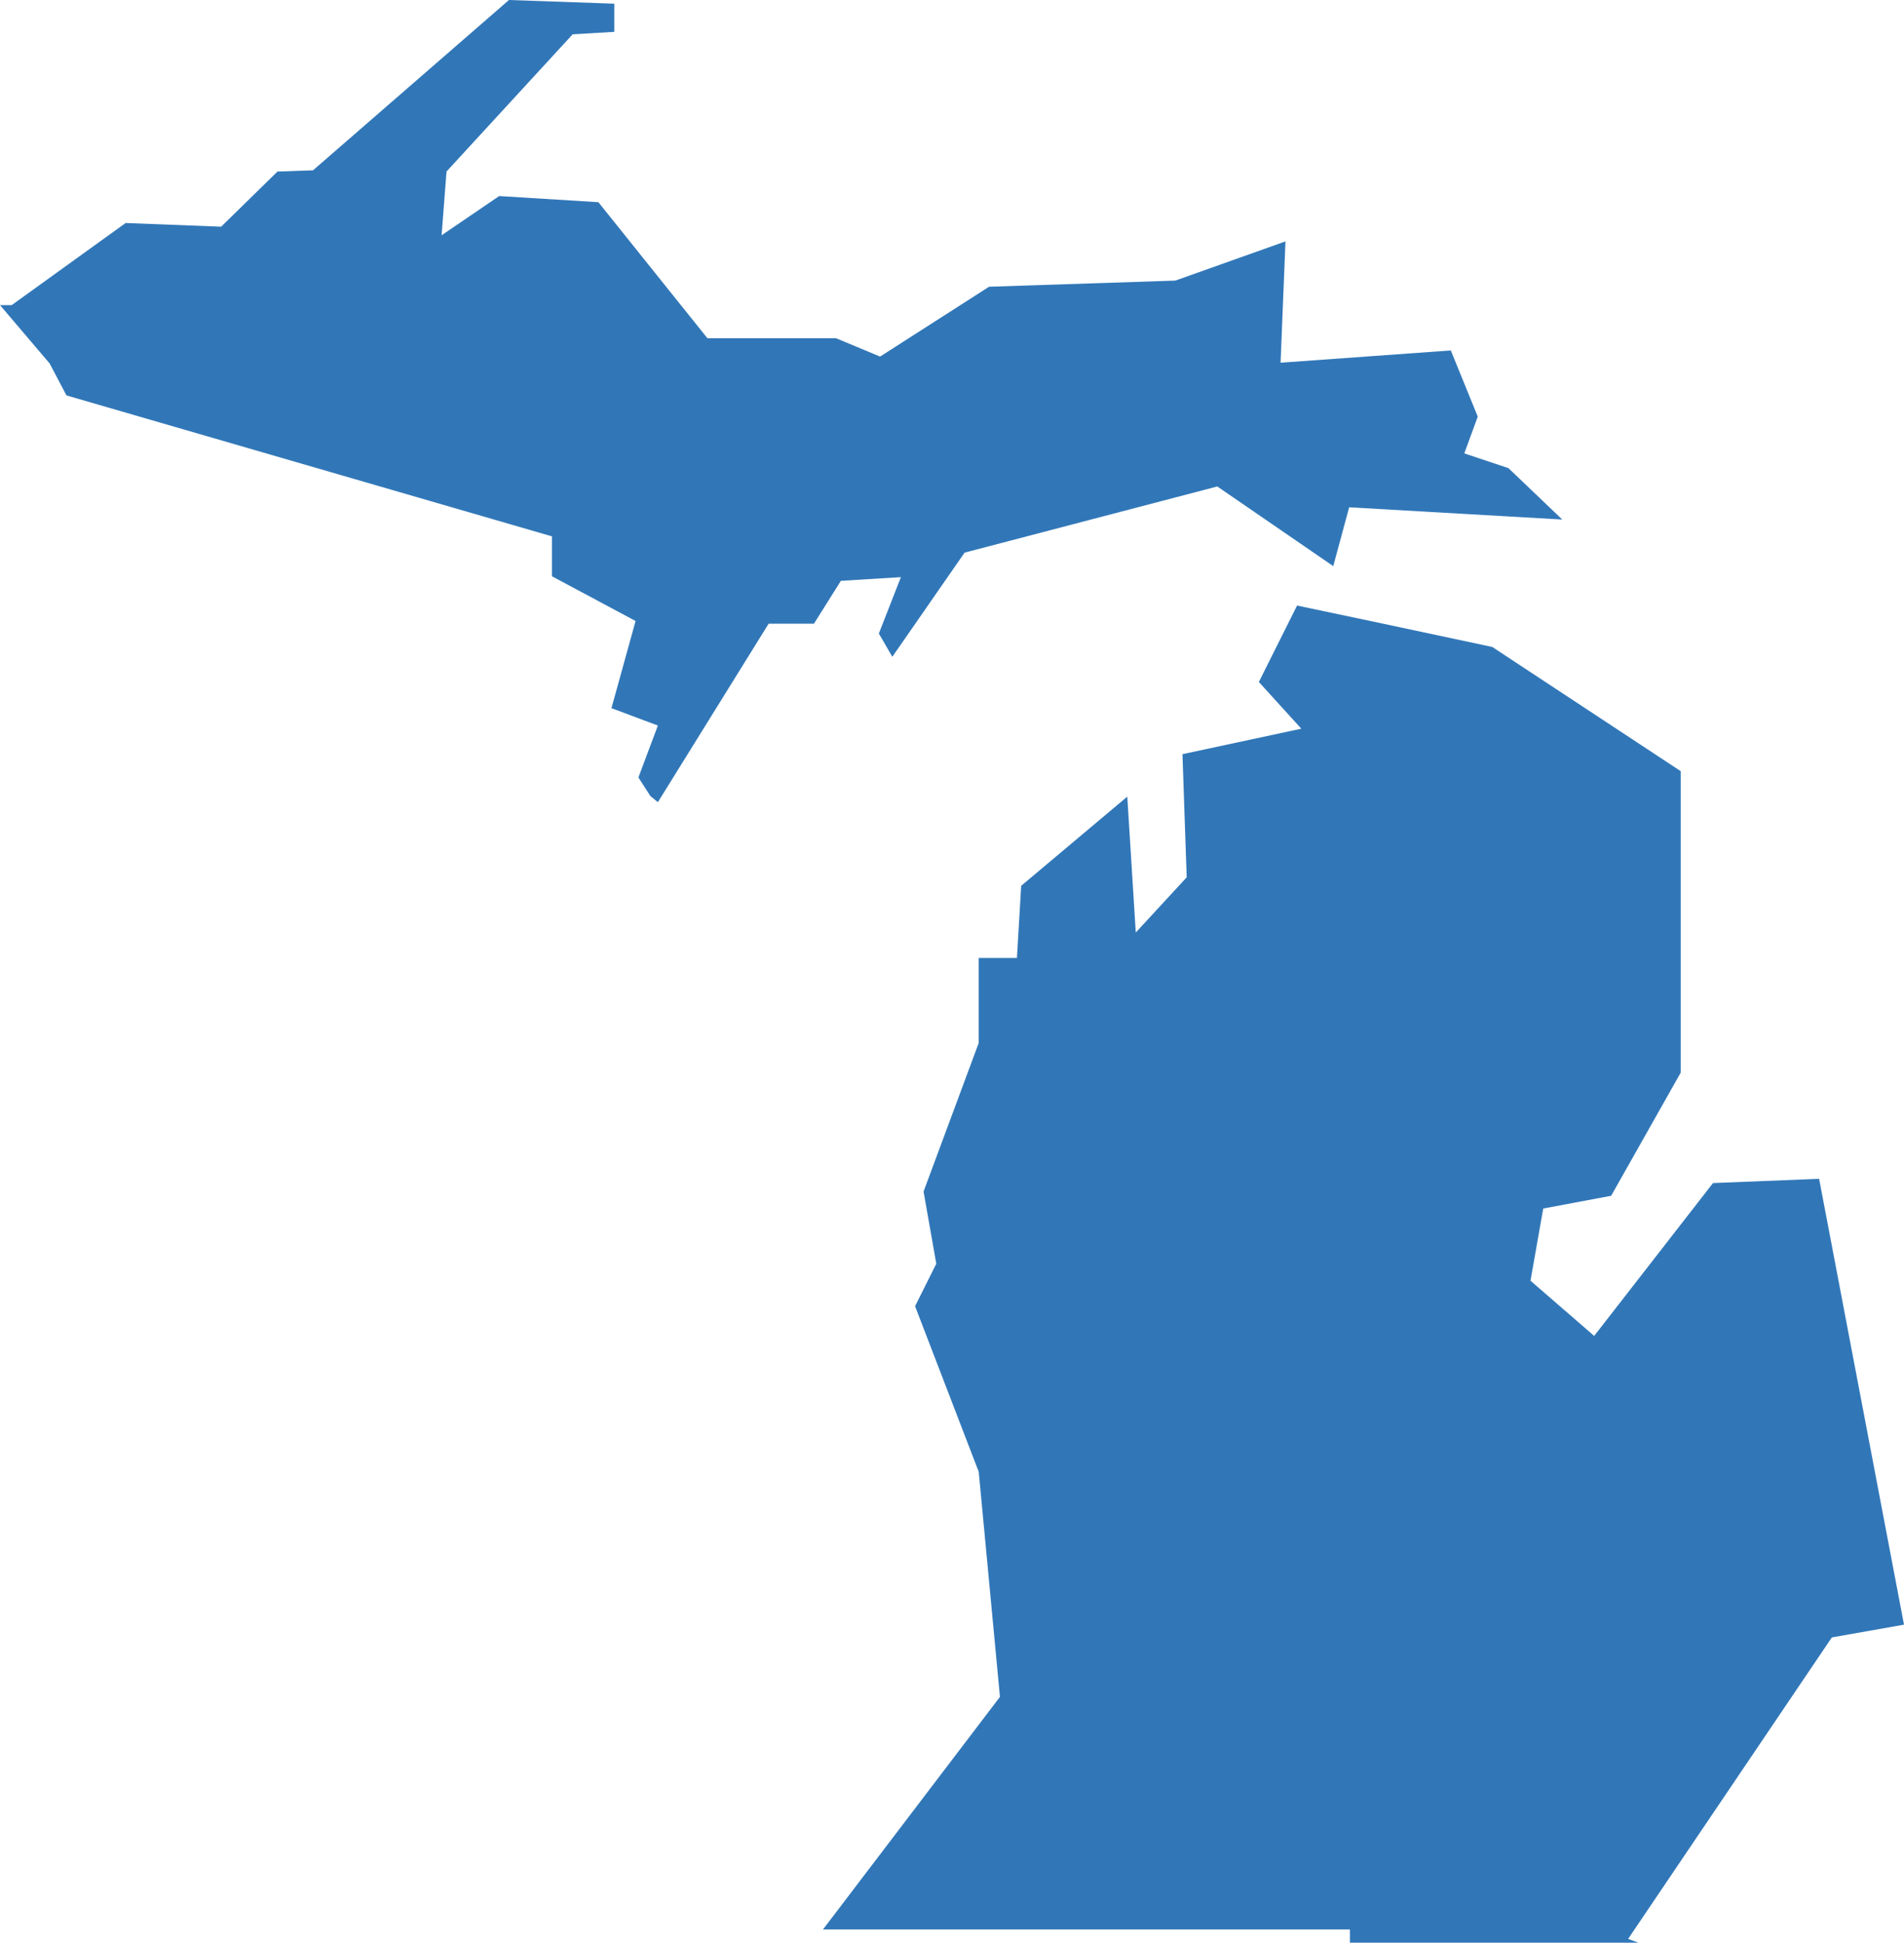
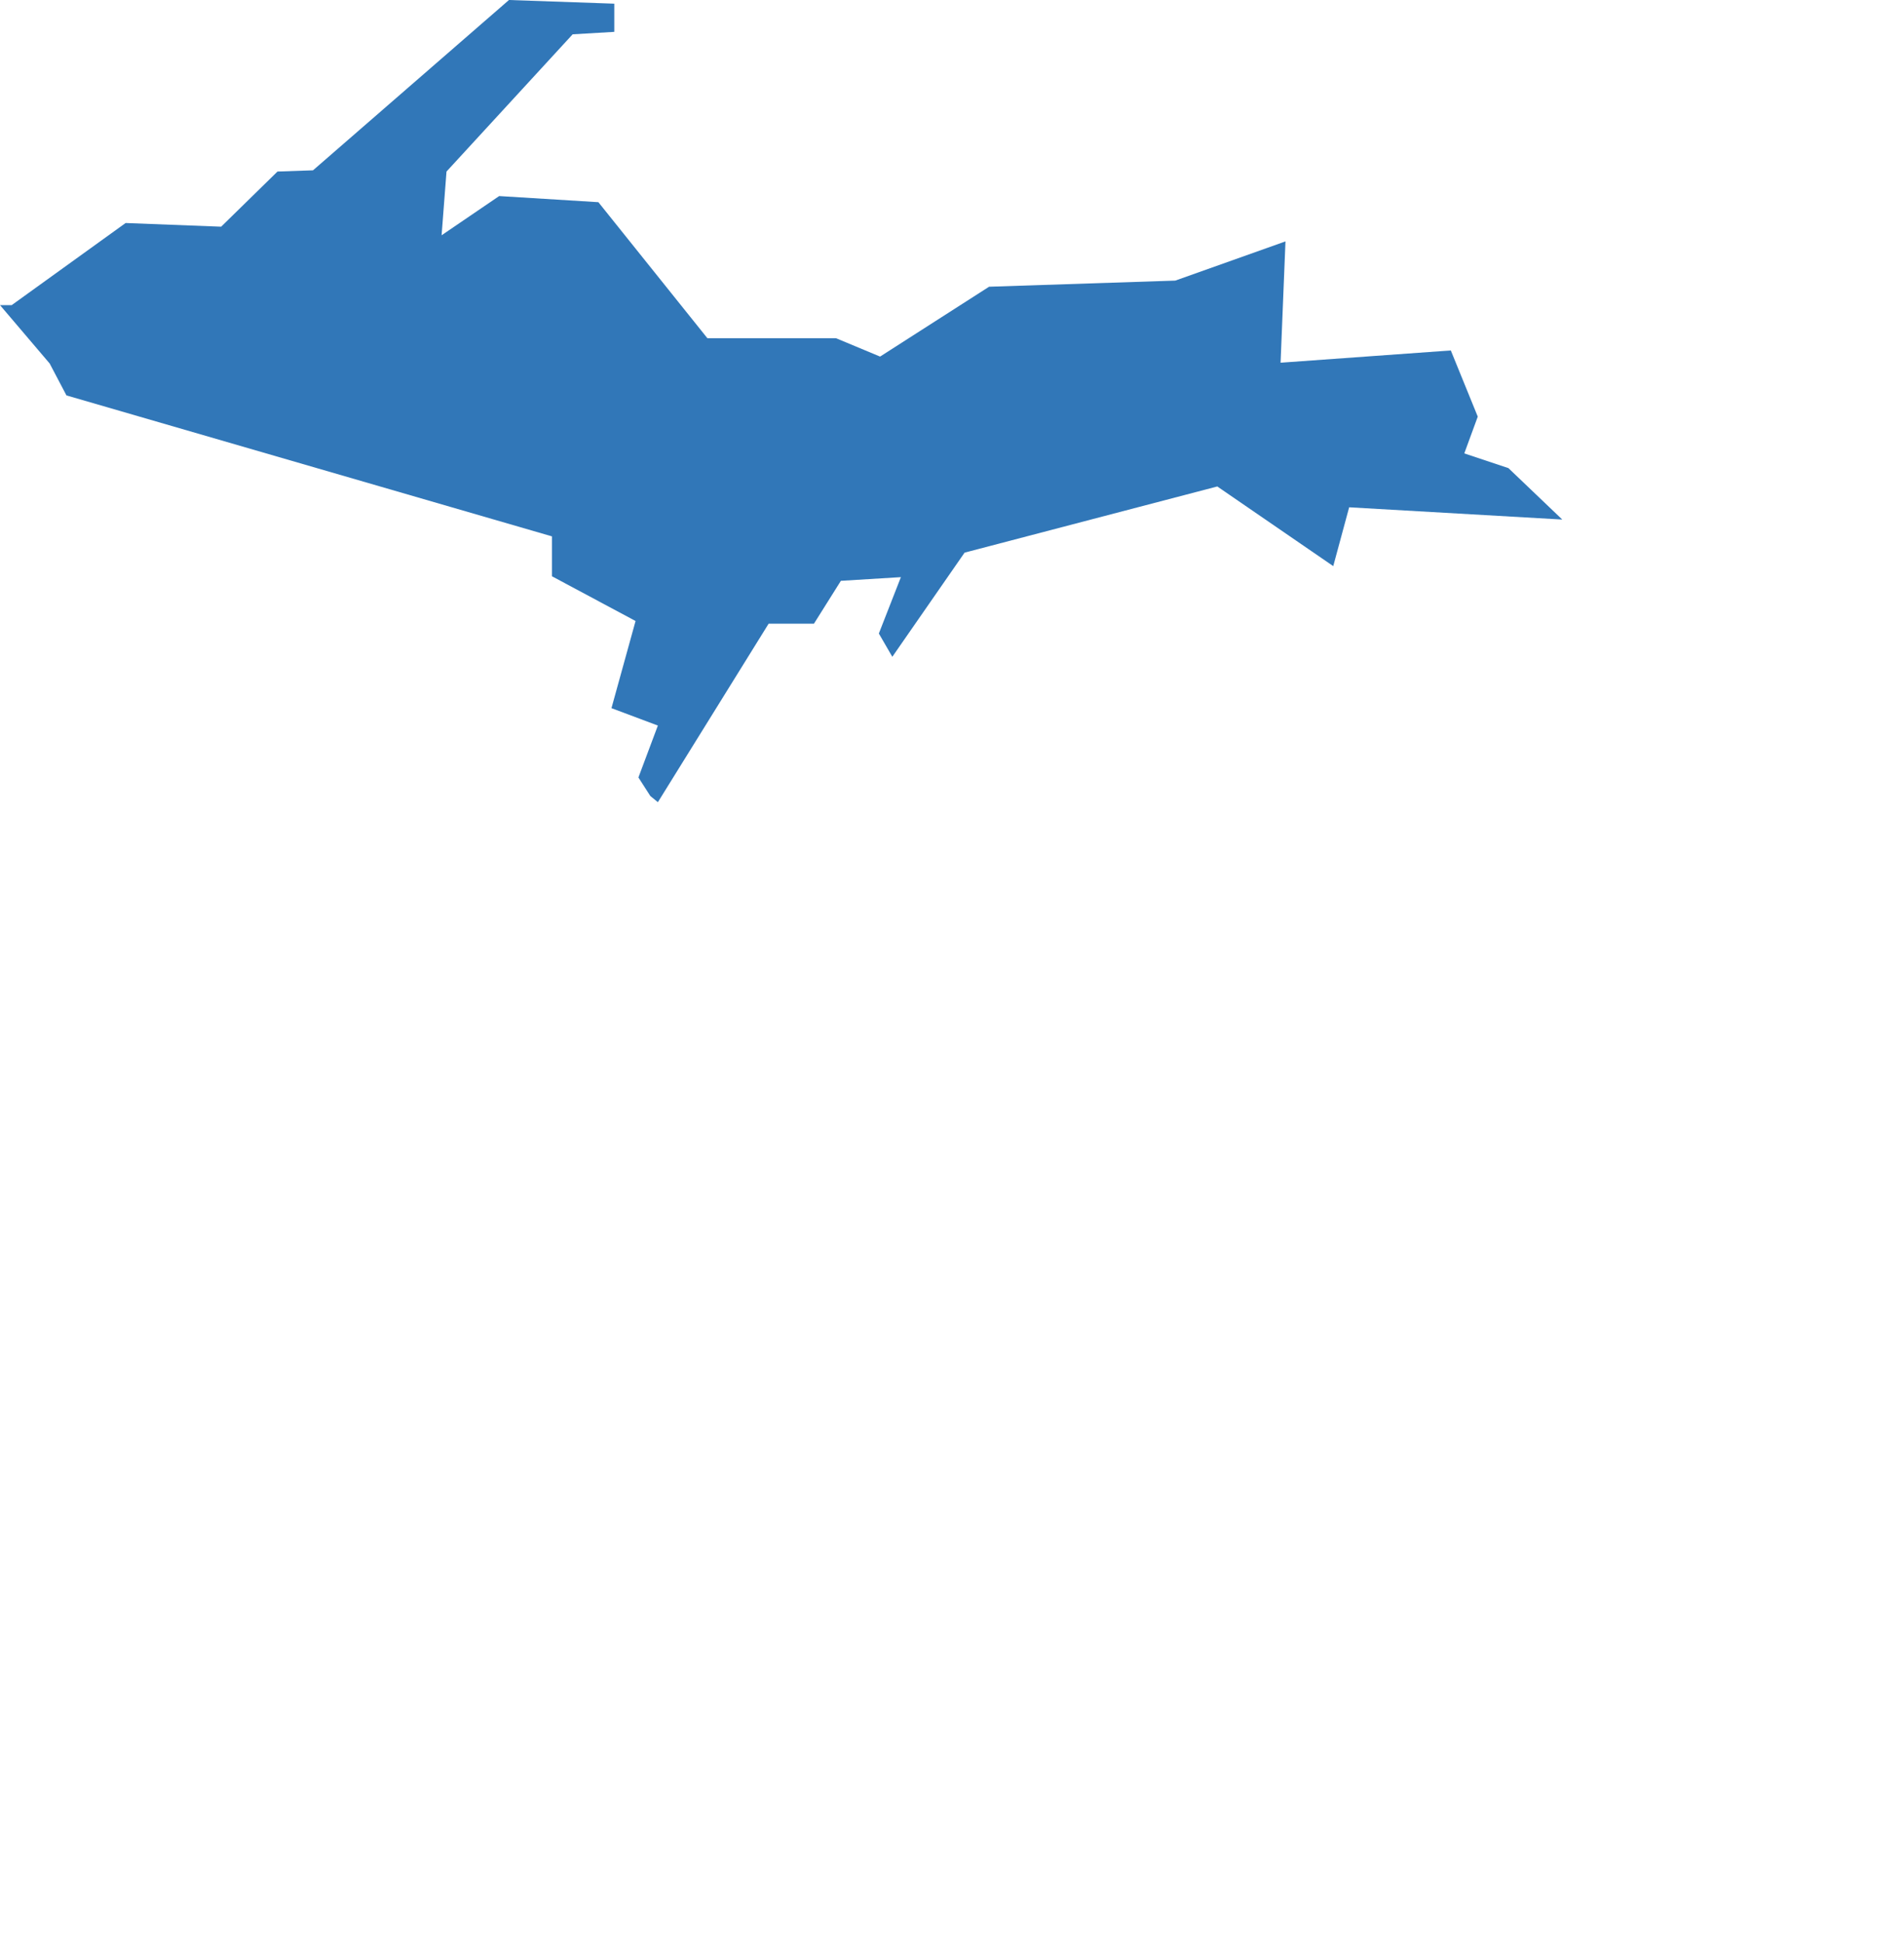
<svg xmlns="http://www.w3.org/2000/svg" version="1.1" id="Layer_1" x="0px" y="0px" width="672.857px" height="686.211px" viewBox="0 0 672.857 686.211" enable-background="new 0 0 672.857 686.211" xml:space="preserve">
  <g id="Continental_x5F_US">
    <polygon fill="#3177B8" points="4.138,107.774 0,107.774 17.549,128.393 23.483,139.668 195.048,189.457 195.048,203.548    224.601,219.355 216.086,250.136 232.486,256.286 225.611,274.618 229.826,281.175 232.486,283.351 271.623,220.308    287.638,220.308 297.16,205.16 318.369,203.861 310.578,223.771 315.339,231.995 340.876,195.205 430.179,171.832 471.157,199.965    476.784,179.19 552.095,183.518 533.05,165.339 517.469,160.145 522.23,147.161 512.707,123.788 452.545,128.117 454.276,85.266    415.322,99.117 349.533,101.281 311.011,125.952 295.429,119.46 249.983,119.46 211.461,71.417 176.402,69.253 156.059,83.102    157.79,60.595 202.371,12.119 217.087,11.253 217.087,1.298 179.865,0 110.613,60.163 98.061,60.595 78.151,80.073 44.391,78.774     " />
-     <polygon fill="#3177B8" points="569.364,422.383 593.95,378.885 593.95,272.391 527.366,228.527 486.868,219.895 458.369,213.895    444.87,240.893 459.869,257.392 417.871,266.391 419.371,309.889 401.372,329.388 398.372,281.39 360.874,312.889 359.375,338.387    345.875,338.387 345.875,368.386 326.376,420.883 330.876,446.382 323.376,461.381 345.875,519.878 353.375,599.375    290.827,681.544 477.049,681.544 477.049,686.211 578.996,686.211 575.362,684.87 647.359,578.375 672.857,573.875    642.859,416.383 605.361,417.883 563.364,471.881 540.865,452.382 545.365,426.883  " />
  </g>
</svg>